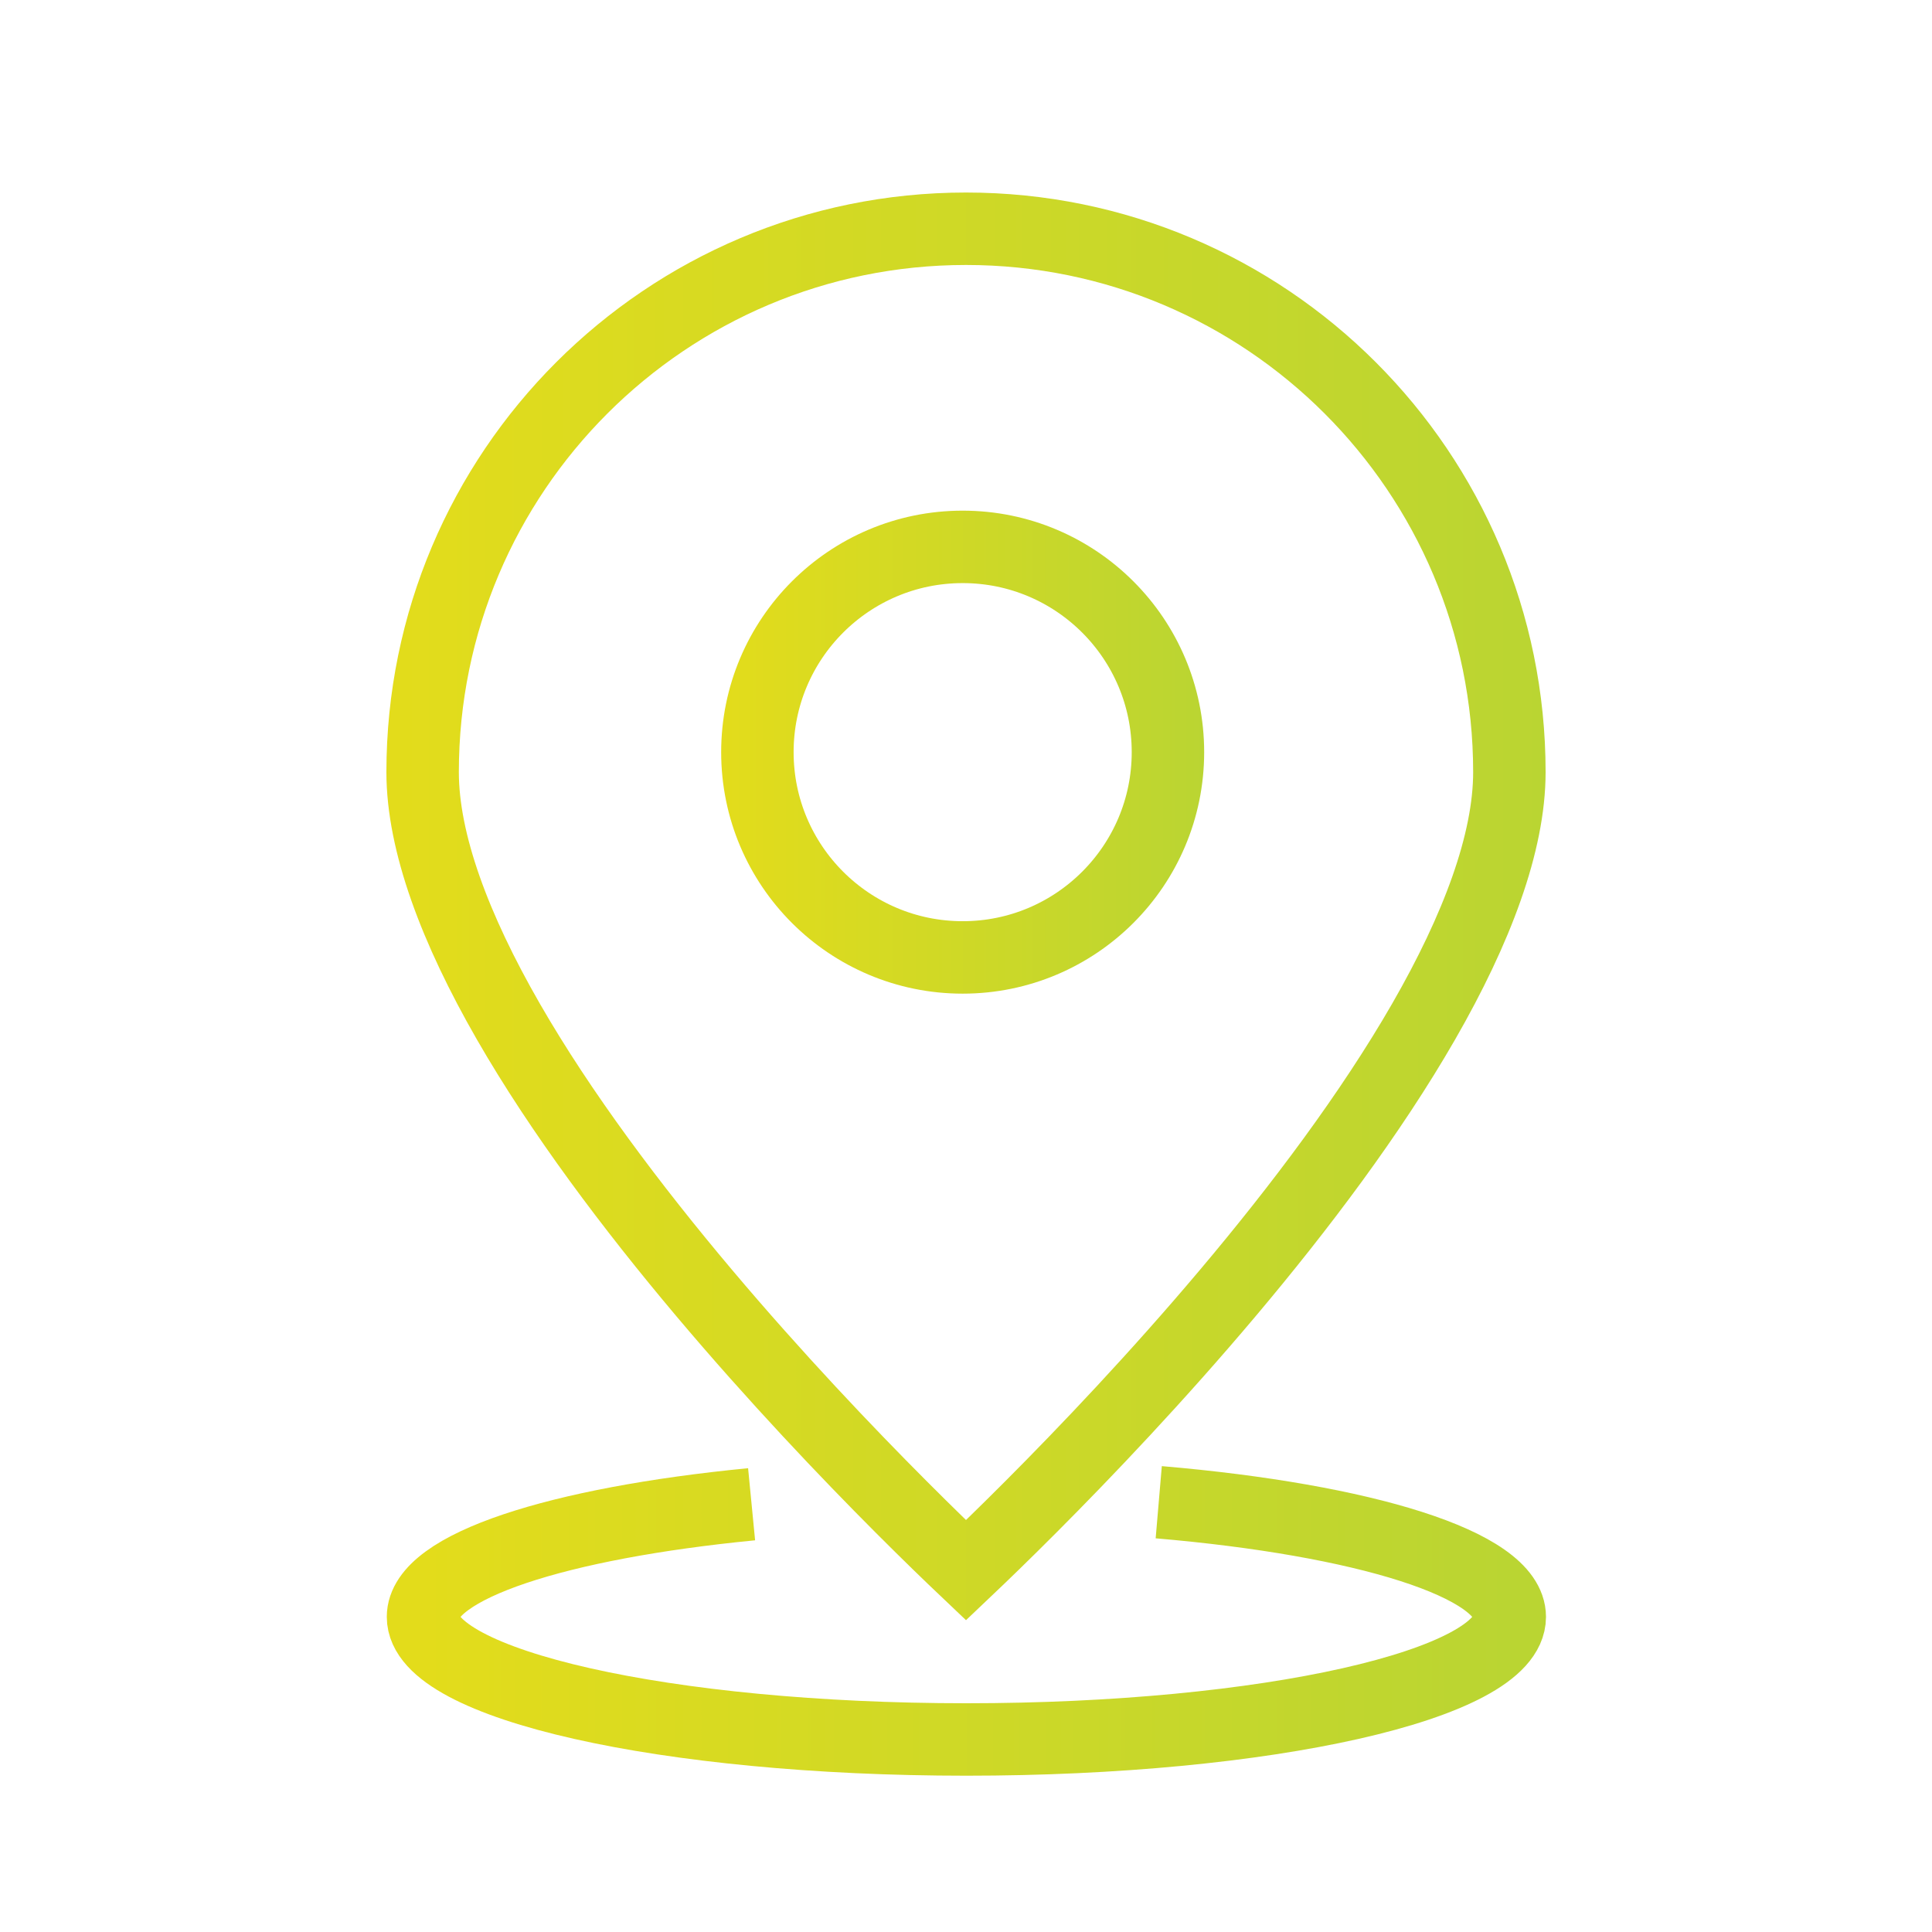
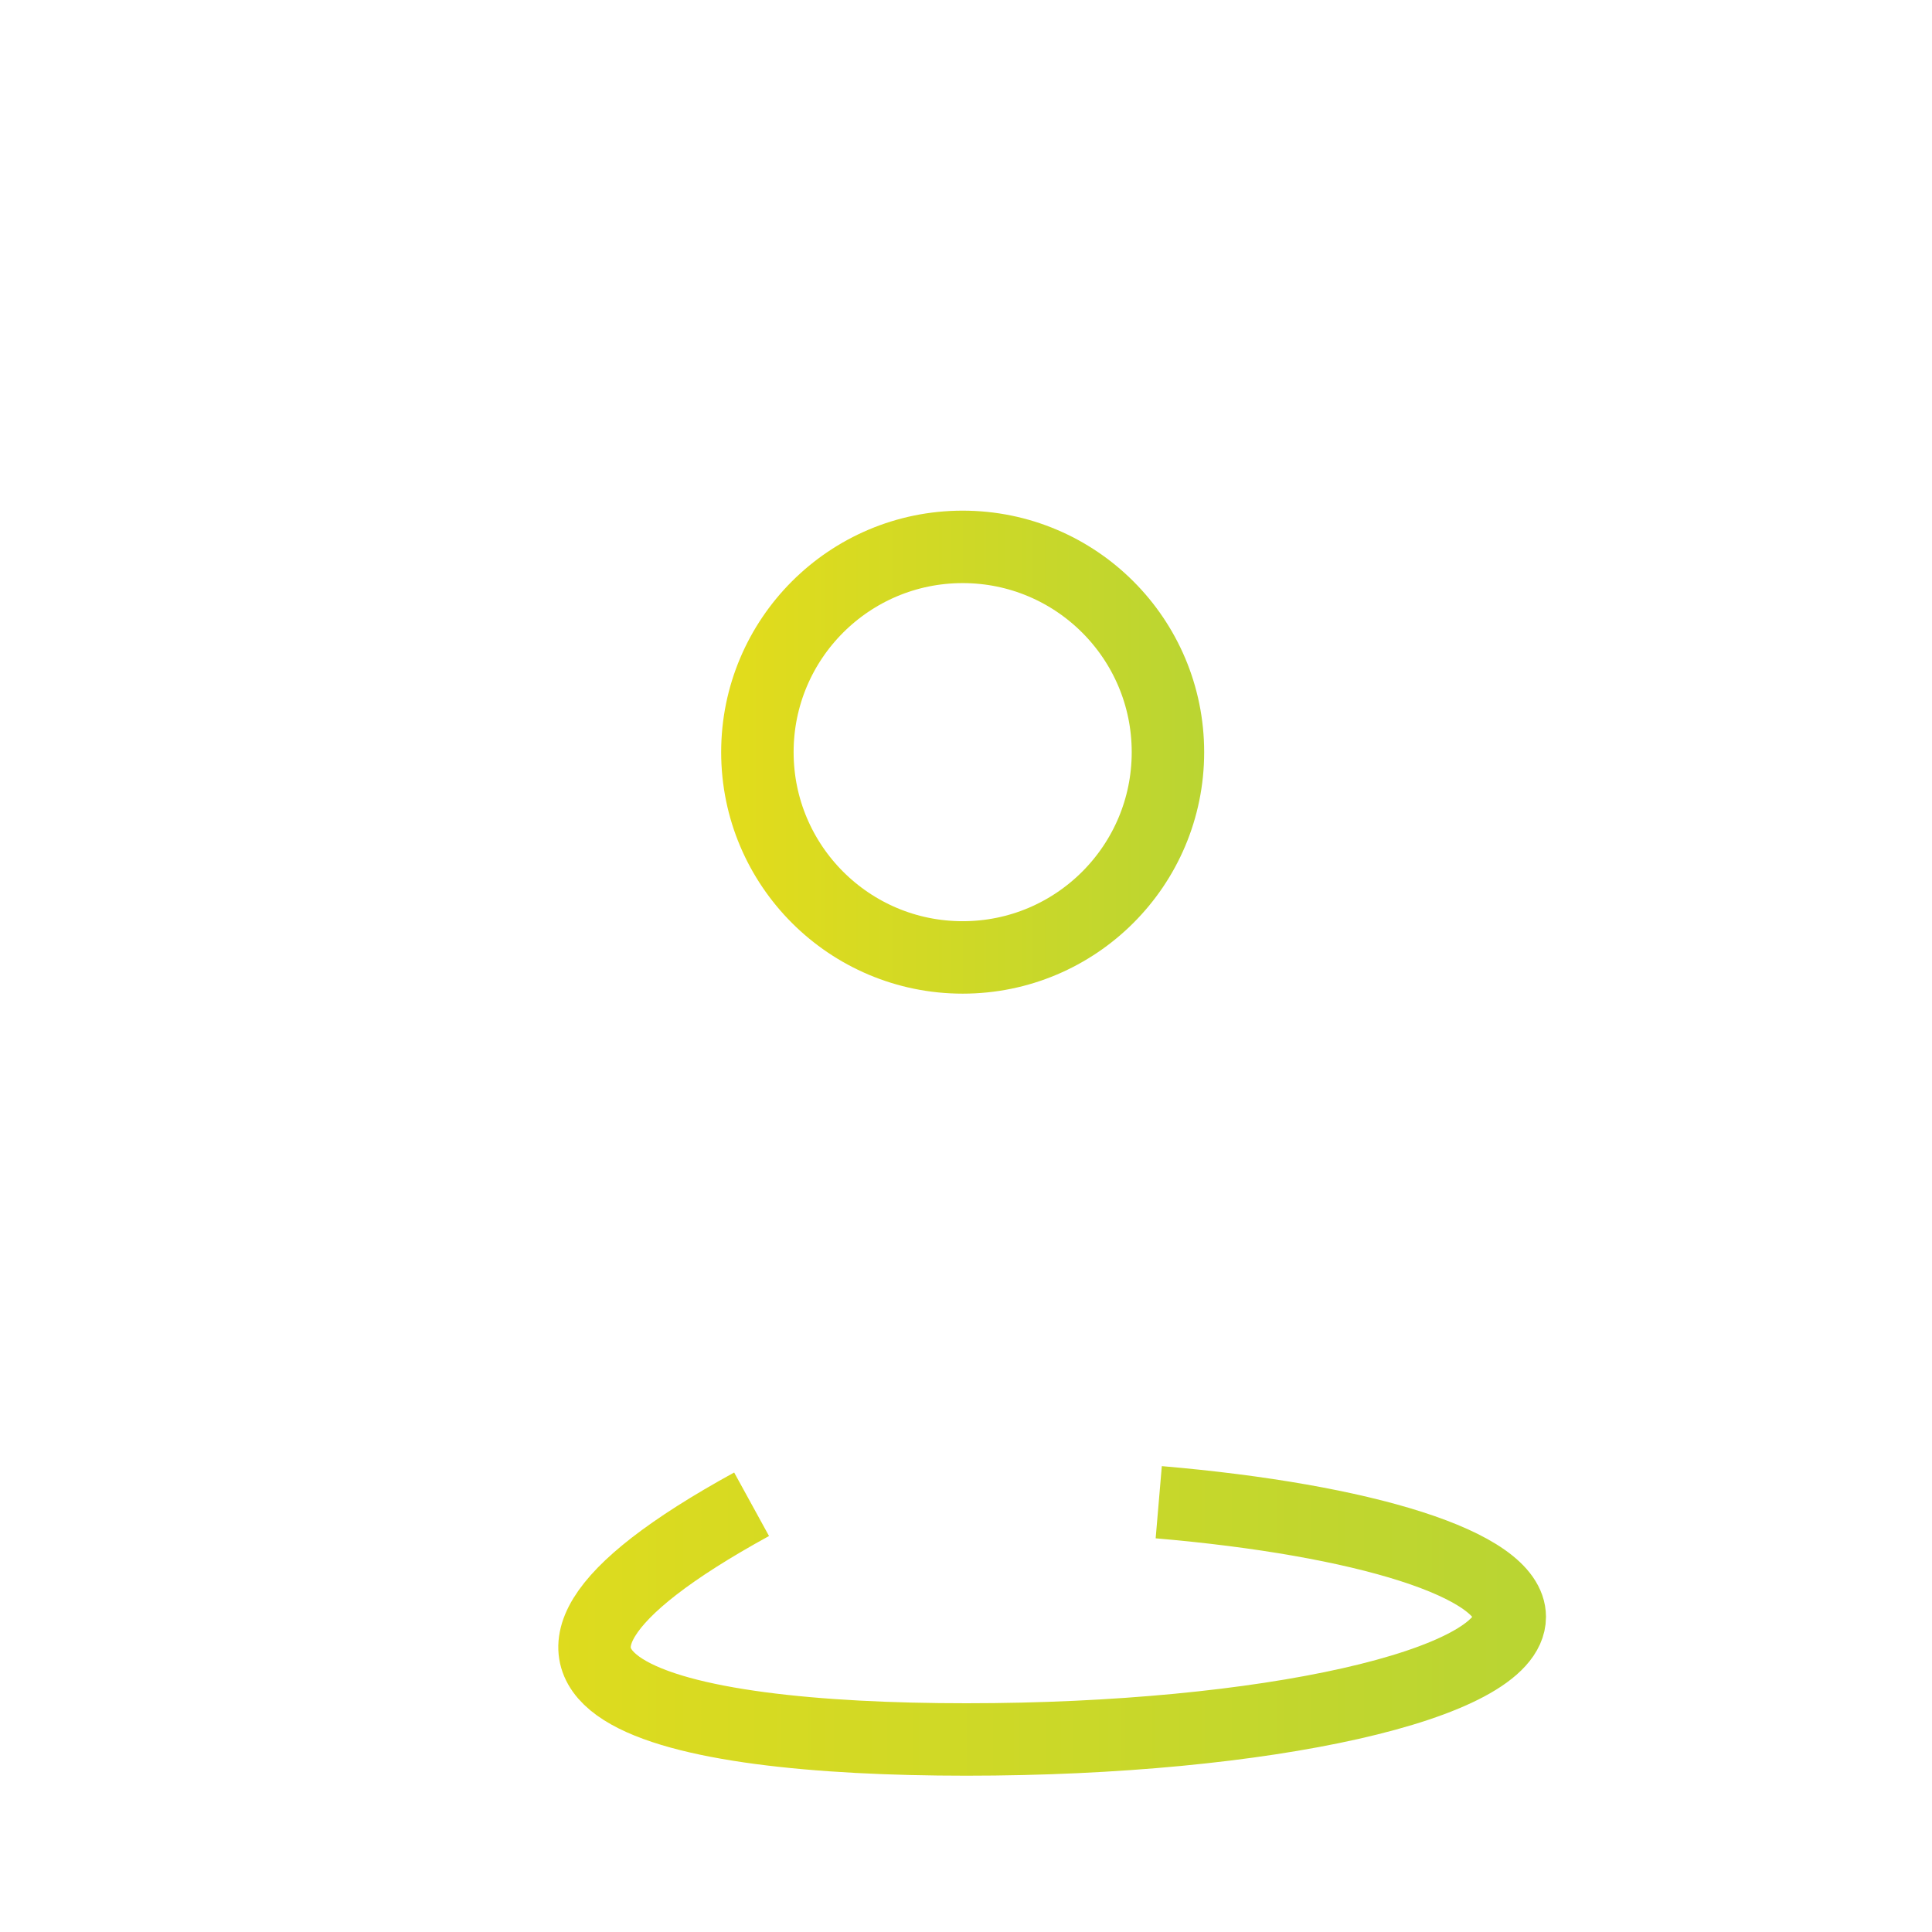
<svg xmlns="http://www.w3.org/2000/svg" width="80" height="80" viewBox="0 0 80 80" fill="none">
-   <path d="M62.5 31.972C62.5 34.887 61.16 38.458 58.95 42.301C56.761 46.106 53.823 50.003 50.853 53.527C47.888 57.045 44.918 60.159 42.688 62.394C41.575 63.51 40.648 64.405 40 65.02C39.352 64.405 38.425 63.51 37.312 62.394C35.082 60.159 32.112 57.045 29.147 53.527C26.177 50.003 23.239 46.106 21.05 42.301C18.84 38.458 17.5 34.887 17.5 31.972C17.5 19.546 27.574 9.472 40 9.472C52.426 9.472 62.5 19.546 62.5 31.972Z" stroke="url(#paint0_linear_6164_23407)" stroke-width="3" />
  <circle cx="39.862" cy="31.145" r="8.5" stroke="url(#paint1_linear_6164_23407)" stroke-width="3" />
-   <path d="M31.122 62.288C23.119 63.066 17.516 64.862 17.516 66.952C17.516 69.755 27.589 72.028 40.016 72.028C52.442 72.028 62.516 69.755 62.516 66.952C62.516 64.782 56.476 62.929 47.981 62.204" stroke="url(#paint2_linear_6164_23407)" stroke-width="3" />
+   <path d="M31.122 62.288C17.516 69.755 27.589 72.028 40.016 72.028C52.442 72.028 62.516 69.755 62.516 66.952C62.516 64.782 56.476 62.929 47.981 62.204" stroke="url(#paint2_linear_6164_23407)" stroke-width="3" />
  <defs>
    <linearGradient id="paint0_linear_6164_23407" x1="16" y1="37.523" x2="64" y2="37.523" gradientUnits="userSpaceOnUse">
      <stop stop-color="#E3DC1B" />
      <stop offset="1" stop-color="#BAD532" />
    </linearGradient>
    <linearGradient id="paint1_linear_6164_23407" x1="29.862" y1="31.145" x2="49.862" y2="31.145" gradientUnits="userSpaceOnUse">
      <stop stop-color="#E3DC1B" />
      <stop offset="1" stop-color="#BAD532" />
    </linearGradient>
    <linearGradient id="paint2_linear_6164_23407" x1="17.516" y1="67.116" x2="62.516" y2="67.116" gradientUnits="userSpaceOnUse">
      <stop stop-color="#E3DC1B" />
      <stop offset="1" stop-color="#BAD532" />
    </linearGradient>
  </defs>
</svg>